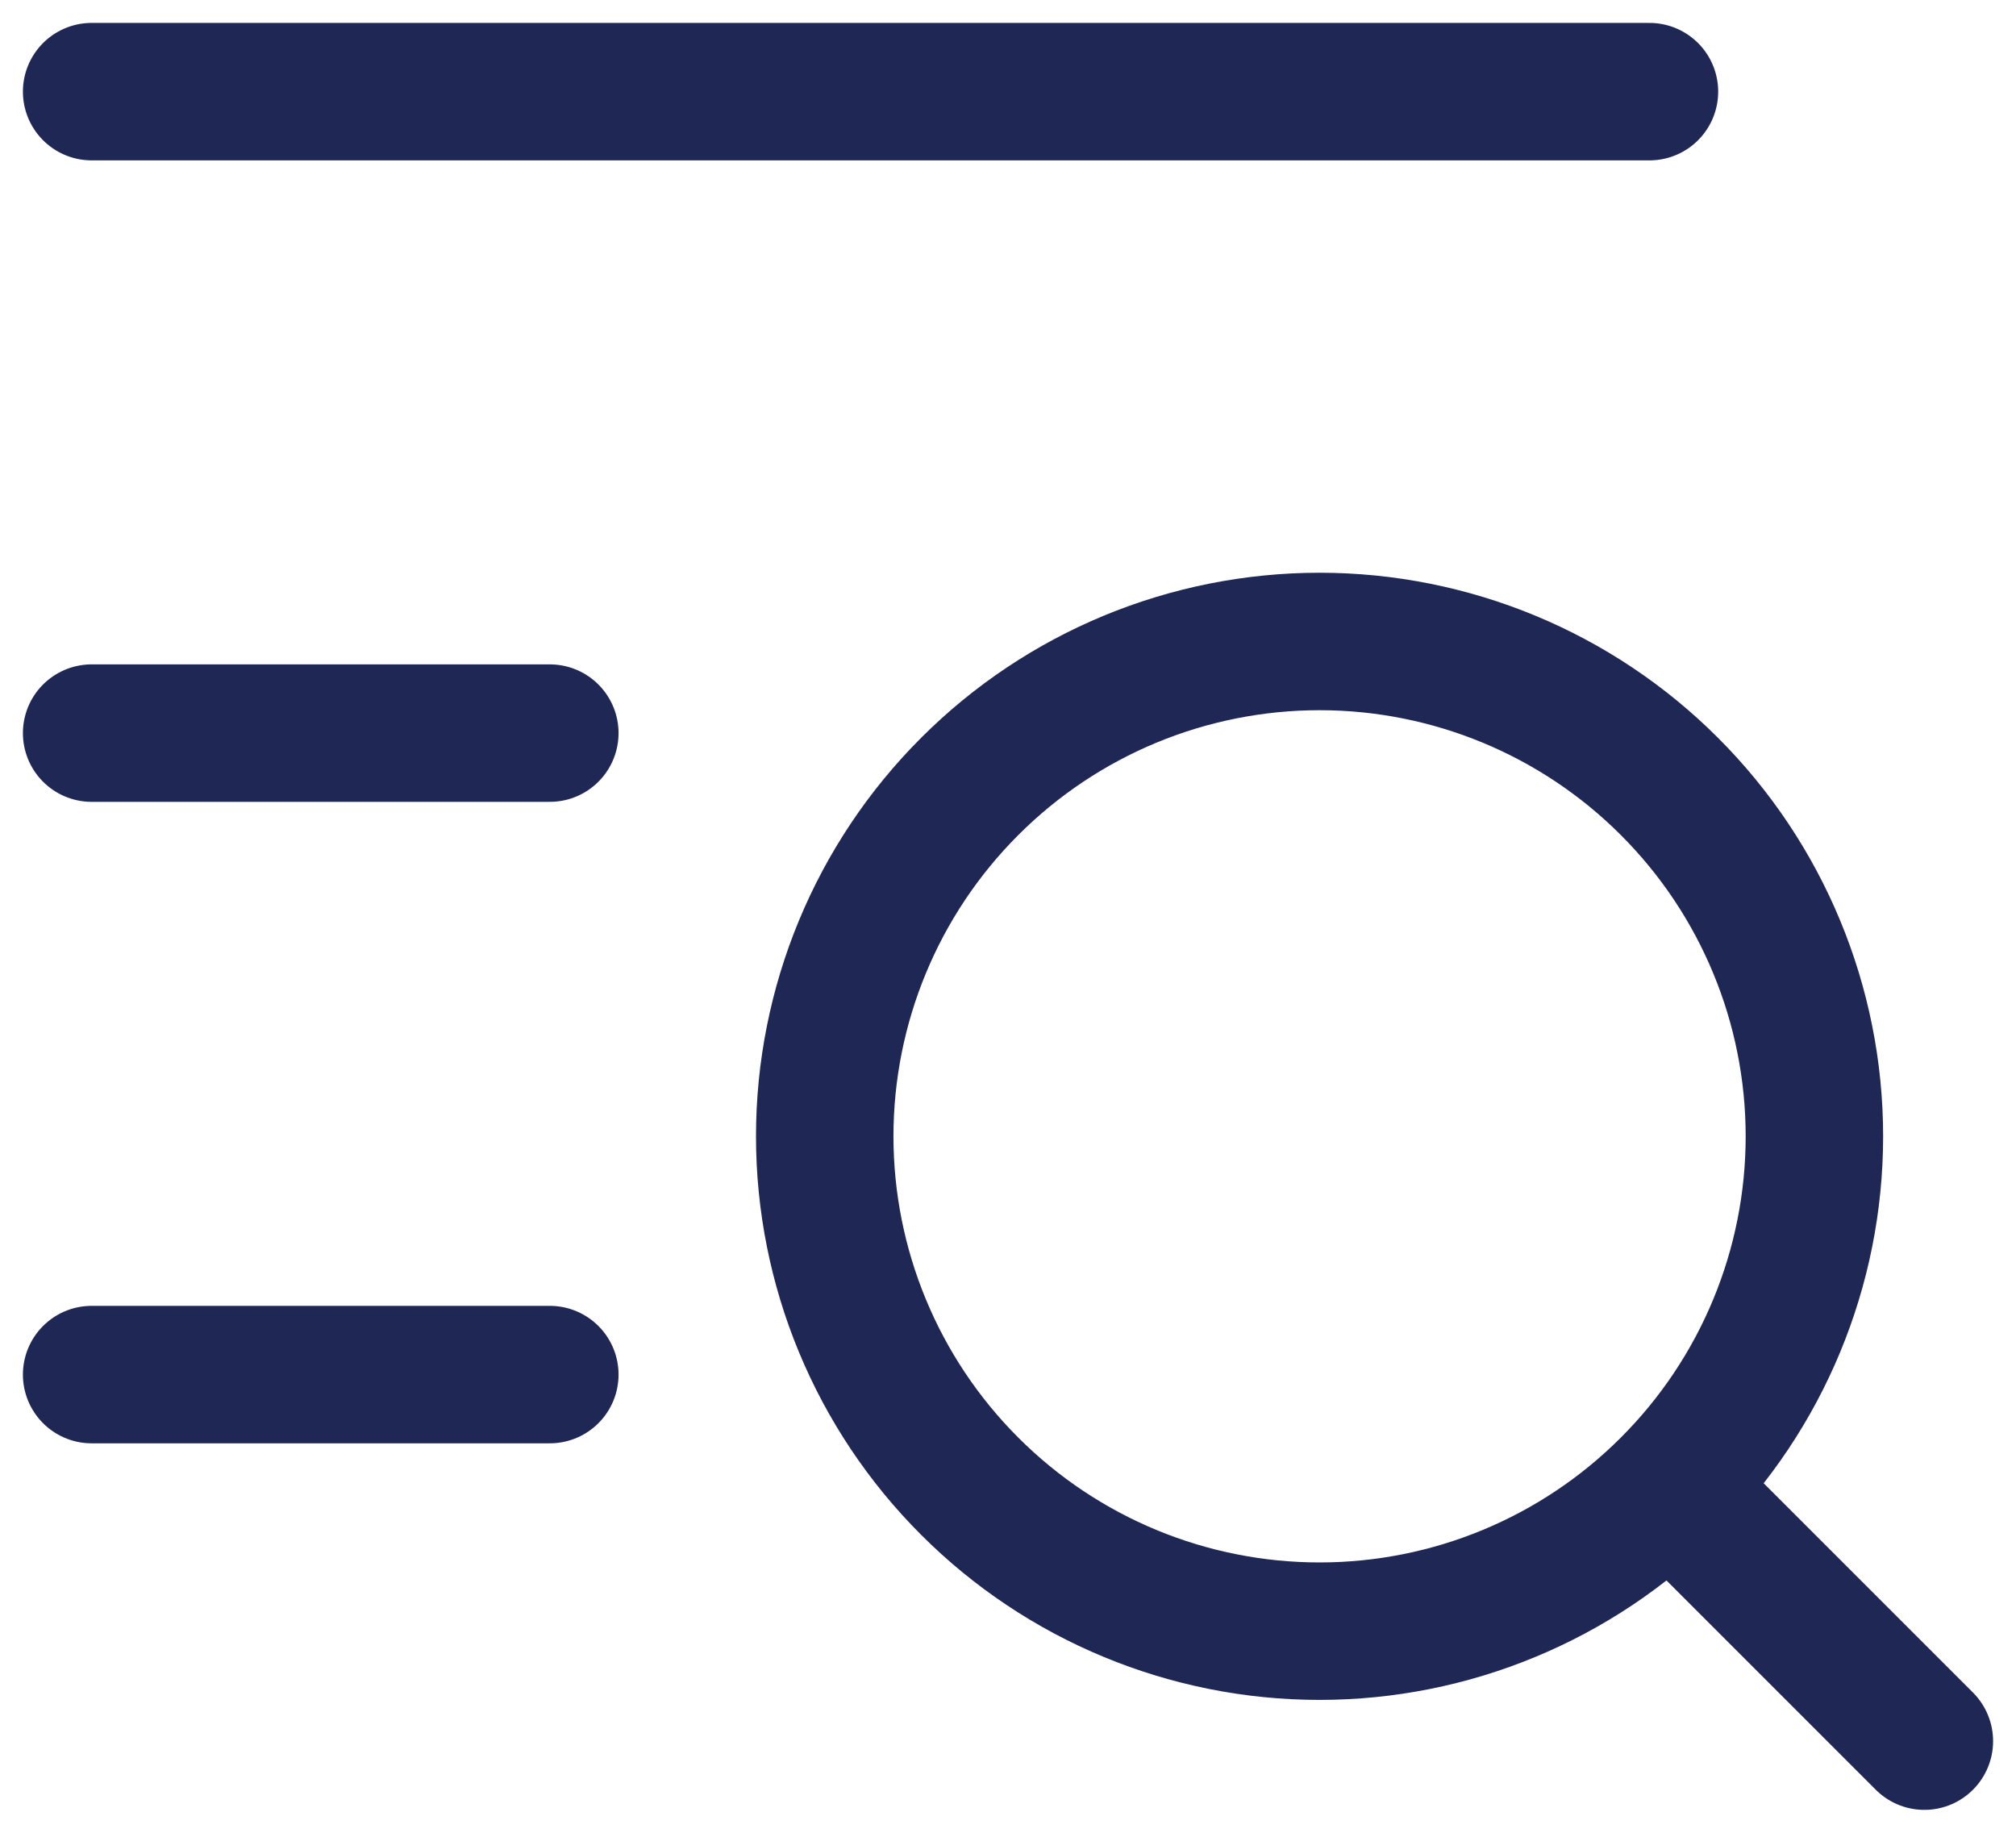
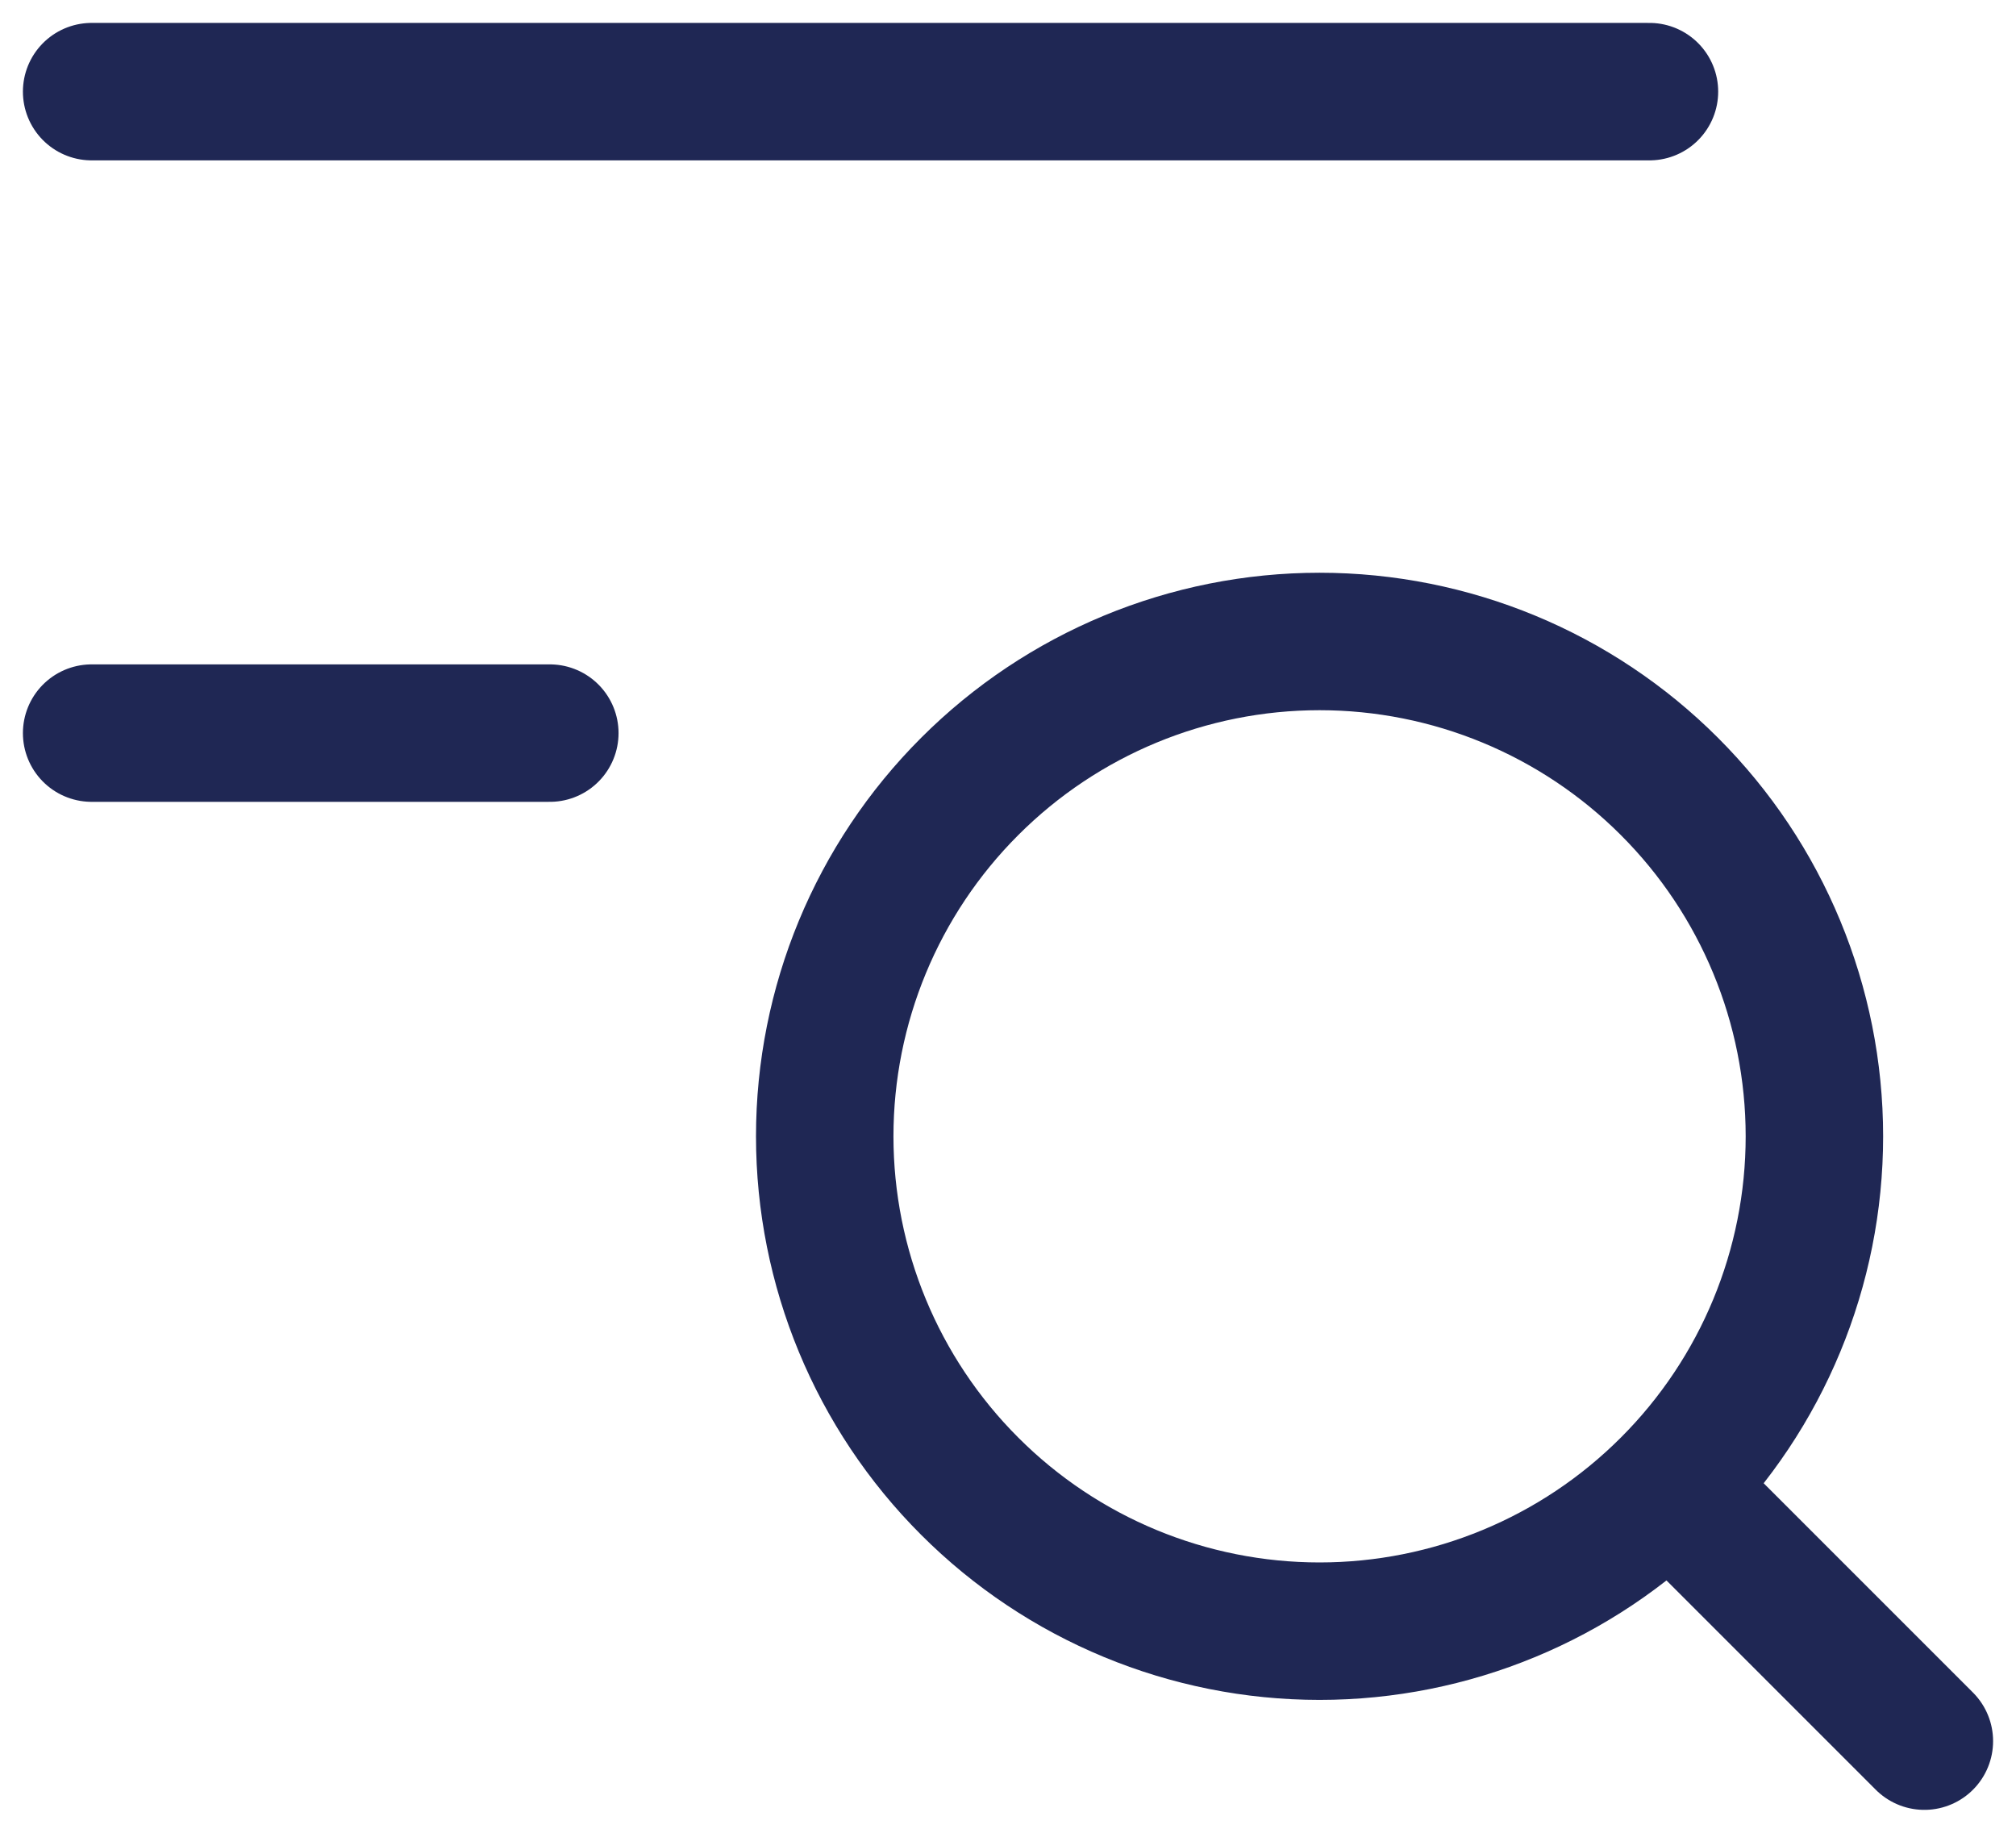
<svg xmlns="http://www.w3.org/2000/svg" width="22" height="20" viewBox="0 0 22 20" fill="none">
-   <path d="M1 8H6M1 15H6M1 1H18M18.6 16.6L21 19M19.8 12.4C19.8 10.968 19.231 9.594 18.218 8.582C17.206 7.569 15.832 7 14.4 7C12.968 7 11.594 7.569 10.582 8.582C9.569 9.594 9 10.968 9 12.4C9 13.832 9.569 15.206 10.582 16.218C11.594 17.231 12.968 17.8 14.4 17.8C15.832 17.8 17.206 17.231 18.218 16.218C19.231 15.206 19.8 13.832 19.8 12.4Z" stroke="#1F2754" stroke-width="1.5" stroke-linecap="round" stroke-linejoin="round" />
+   <path d="M1 8H6M1 15M1 1H18M18.6 16.6L21 19M19.8 12.4C19.8 10.968 19.231 9.594 18.218 8.582C17.206 7.569 15.832 7 14.4 7C12.968 7 11.594 7.569 10.582 8.582C9.569 9.594 9 10.968 9 12.4C9 13.832 9.569 15.206 10.582 16.218C11.594 17.231 12.968 17.8 14.4 17.8C15.832 17.8 17.206 17.231 18.218 16.218C19.231 15.206 19.8 13.832 19.8 12.4Z" stroke="#1F2754" stroke-width="1.5" stroke-linecap="round" stroke-linejoin="round" />
</svg>